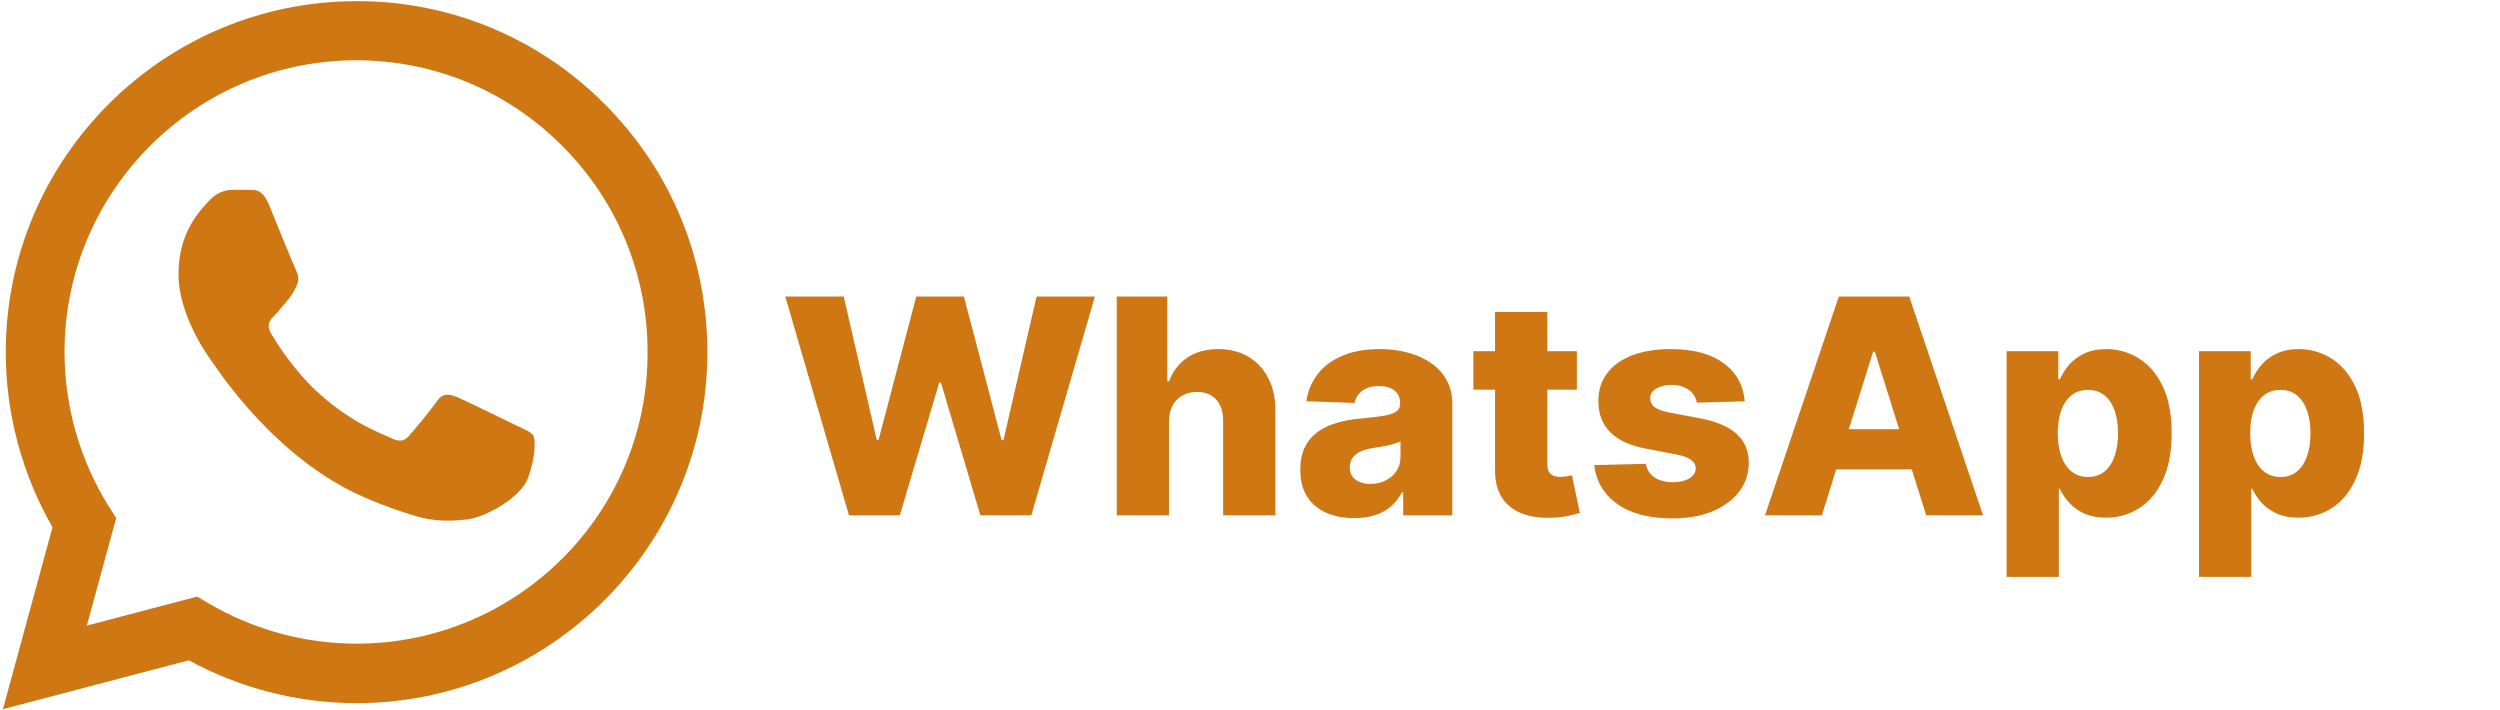
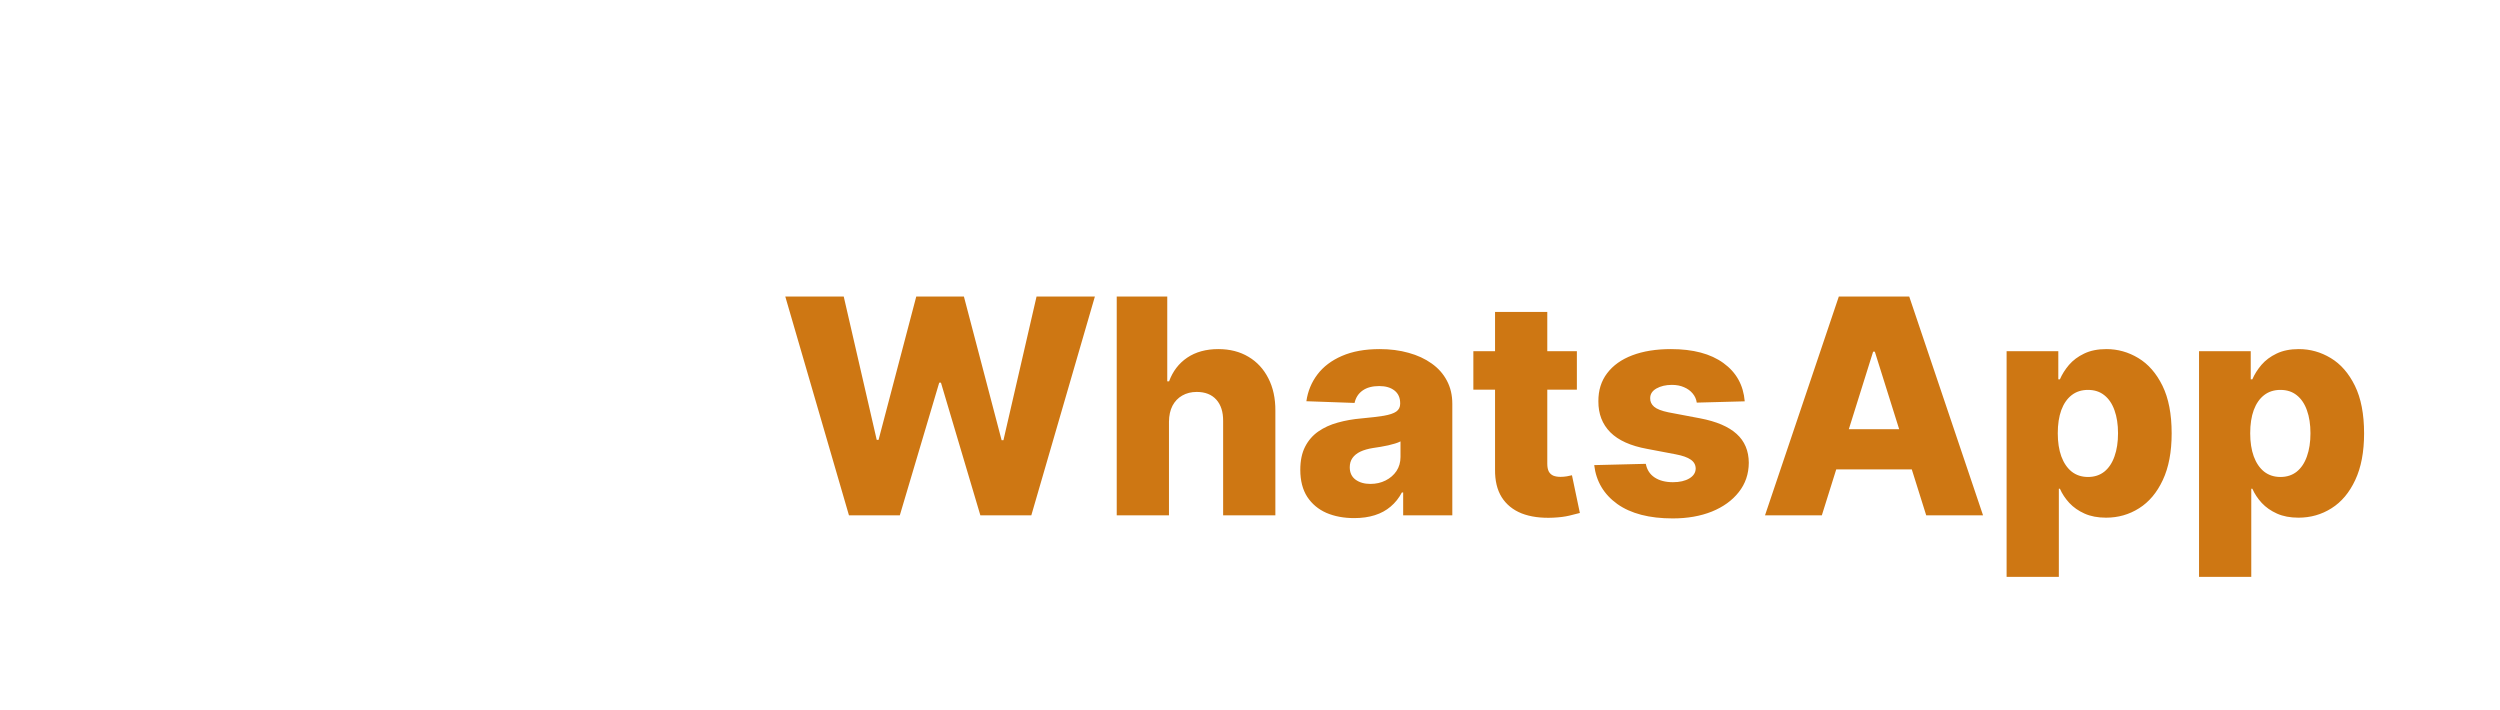
<svg xmlns="http://www.w3.org/2000/svg" width="359" height="102" viewBox="0 0 359 102" fill="none">
-   <path d="M86.837 14.959C82.176 10.252 76.625 6.519 70.507 3.98C64.389 1.44 57.827 0.144 51.202 0.167C23.447 0.167 0.827 22.788 0.827 50.543C0.827 59.438 3.165 68.08 7.537 75.705L0.42 101.833L27.107 94.819C34.478 98.834 42.764 100.969 51.202 100.969C78.957 100.969 101.578 78.349 101.578 50.593C101.578 37.123 96.342 24.465 86.837 14.959ZM51.202 92.429C43.679 92.429 36.308 90.396 29.852 86.584L28.327 85.668L12.467 89.837L16.687 74.383L15.67 72.808C11.49 66.133 9.271 58.418 9.265 50.543C9.265 27.464 28.073 8.656 51.152 8.656C62.335 8.656 72.857 13.028 80.737 20.958C84.638 24.841 87.73 29.46 89.833 34.548C91.936 39.635 93.008 45.089 92.987 50.593C93.089 73.672 74.281 92.429 51.202 92.429ZM74.179 61.116C72.908 60.506 66.707 57.456 65.588 56.998C64.419 56.592 63.606 56.389 62.742 57.608C61.877 58.879 59.488 61.726 58.777 62.539C58.065 63.404 57.302 63.505 56.032 62.844C54.761 62.234 50.694 60.862 45.916 56.592C42.154 53.237 39.663 49.119 38.901 47.849C38.189 46.578 38.799 45.917 39.46 45.256C40.019 44.697 40.731 43.782 41.341 43.07C41.951 42.358 42.205 41.799 42.612 40.986C43.018 40.122 42.815 39.41 42.51 38.8C42.205 38.19 39.663 31.988 38.647 29.447C37.63 27.007 36.562 27.312 35.8 27.261H33.36C32.496 27.261 31.174 27.566 30.005 28.837C28.887 30.108 25.633 33.158 25.633 39.359C25.633 45.561 30.157 51.559 30.767 52.373C31.377 53.237 39.663 65.945 52.27 71.384C55.269 72.706 57.607 73.469 59.437 74.028C62.437 74.993 65.182 74.841 67.367 74.536C69.807 74.18 74.84 71.486 75.857 68.538C76.924 65.589 76.924 63.099 76.568 62.539C76.212 61.98 75.45 61.726 74.179 61.116Z" fill="#CE7713" />
  <path d="M121.91 74L112.767 42.582H121.159L125.899 63.169H126.16L131.575 42.582H138.417L143.832 63.215H144.093L148.849 42.582H157.225L148.097 74H140.78L135.119 54.947H134.873L129.213 74H121.91ZM167.864 60.561V74H160.362V42.582H167.618V54.763H167.879C168.411 53.31 169.28 52.175 170.487 51.357C171.704 50.539 173.192 50.13 174.951 50.13C176.608 50.13 178.05 50.498 179.278 51.234C180.505 51.96 181.456 52.988 182.131 54.318C182.816 55.647 183.154 57.202 183.143 58.981V74H175.642V60.454C175.652 59.145 175.325 58.122 174.66 57.386C173.995 56.649 173.059 56.281 171.853 56.281C171.065 56.281 170.37 56.455 169.766 56.803C169.173 57.14 168.708 57.626 168.37 58.26C168.043 58.894 167.874 59.661 167.864 60.561ZM194.469 74.399C192.965 74.399 191.631 74.148 190.465 73.647C189.309 73.136 188.394 72.369 187.719 71.346C187.054 70.313 186.722 69.019 186.722 67.465C186.722 66.156 186.952 65.051 187.412 64.151C187.872 63.251 188.506 62.52 189.314 61.957C190.122 61.395 191.053 60.971 192.106 60.684C193.16 60.388 194.285 60.188 195.481 60.086C196.821 59.963 197.9 59.835 198.718 59.702C199.537 59.559 200.13 59.36 200.498 59.104C200.876 58.838 201.065 58.465 201.065 57.984V57.907C201.065 57.12 200.794 56.511 200.252 56.082C199.71 55.652 198.979 55.438 198.059 55.438C197.067 55.438 196.269 55.652 195.665 56.082C195.062 56.511 194.679 57.105 194.515 57.861L187.596 57.616C187.801 56.184 188.327 54.906 189.176 53.781C190.035 52.645 191.212 51.756 192.705 51.111C194.208 50.457 196.013 50.13 198.12 50.13C199.623 50.13 201.009 50.309 202.277 50.666C203.546 51.014 204.65 51.526 205.591 52.201C206.532 52.865 207.258 53.684 207.769 54.655C208.291 55.627 208.552 56.736 208.552 57.984V74H201.495V70.717H201.311C200.892 71.515 200.355 72.19 199.7 72.742C199.056 73.294 198.294 73.709 197.414 73.985C196.545 74.261 195.563 74.399 194.469 74.399ZM196.785 69.49C197.593 69.49 198.319 69.326 198.964 68.999C199.618 68.672 200.14 68.222 200.529 67.649C200.917 67.066 201.112 66.391 201.112 65.624V63.384C200.897 63.497 200.636 63.599 200.329 63.691C200.033 63.783 199.705 63.87 199.347 63.952C198.989 64.034 198.621 64.105 198.243 64.166C197.864 64.228 197.501 64.284 197.154 64.335C196.448 64.448 195.844 64.622 195.343 64.857C194.852 65.092 194.474 65.399 194.208 65.777C193.952 66.145 193.825 66.585 193.825 67.097C193.825 67.874 194.101 68.467 194.653 68.876C195.215 69.285 195.926 69.49 196.785 69.49ZM226.439 50.436V55.959H211.574V50.436H226.439ZM214.688 44.791H222.19V66.59C222.19 67.051 222.262 67.424 222.405 67.71C222.558 67.986 222.778 68.186 223.064 68.308C223.351 68.421 223.693 68.477 224.092 68.477C224.379 68.477 224.68 68.452 224.997 68.401C225.325 68.339 225.57 68.288 225.734 68.247L226.869 73.662C226.511 73.765 226.005 73.893 225.35 74.046C224.706 74.199 223.934 74.297 223.034 74.338C221.275 74.419 219.766 74.215 218.508 73.724C217.26 73.223 216.304 72.445 215.639 71.392C214.985 70.339 214.668 69.014 214.688 67.419V44.791ZM250.544 57.631L243.656 57.815C243.584 57.324 243.39 56.89 243.073 56.511C242.756 56.123 242.341 55.821 241.83 55.606C241.329 55.381 240.746 55.269 240.081 55.269C239.212 55.269 238.47 55.443 237.857 55.79C237.253 56.138 236.957 56.608 236.967 57.202C236.957 57.662 237.141 58.061 237.519 58.398C237.908 58.736 238.598 59.007 239.59 59.211L244.131 60.071C246.484 60.52 248.232 61.267 249.378 62.31C250.534 63.353 251.116 64.734 251.127 66.452C251.116 68.068 250.636 69.474 249.685 70.671C248.744 71.868 247.455 72.798 245.819 73.463C244.182 74.118 242.311 74.445 240.204 74.445C236.839 74.445 234.185 73.754 232.242 72.374C230.309 70.983 229.205 69.122 228.928 66.79L236.338 66.606C236.502 67.465 236.926 68.119 237.611 68.569C238.297 69.019 239.171 69.244 240.235 69.244C241.196 69.244 241.978 69.065 242.582 68.707C243.185 68.349 243.492 67.874 243.502 67.281C243.492 66.749 243.257 66.324 242.797 66.007C242.336 65.68 241.615 65.424 240.634 65.24L236.522 64.458C234.16 64.028 232.401 63.236 231.245 62.08C230.089 60.914 229.516 59.431 229.527 57.631C229.516 56.056 229.936 54.711 230.785 53.597C231.634 52.472 232.84 51.612 234.405 51.019C235.97 50.426 237.816 50.13 239.943 50.13C243.134 50.13 245.65 50.799 247.491 52.139C249.332 53.469 250.349 55.299 250.544 57.631ZM261.616 74H253.455L264.055 42.582H274.165L284.765 74H276.604L269.225 50.498H268.98L261.616 74ZM260.527 61.635H277.586V67.403H260.527V61.635ZM288.148 82.836V50.436H295.573V54.471H295.803C296.11 53.755 296.545 53.065 297.107 52.4C297.68 51.735 298.406 51.193 299.286 50.774C300.175 50.344 301.239 50.13 302.477 50.13C304.113 50.13 305.642 50.559 307.063 51.418C308.495 52.277 309.651 53.602 310.531 55.392C311.41 57.181 311.85 59.462 311.85 62.233C311.85 64.903 311.425 67.138 310.577 68.938C309.738 70.737 308.603 72.088 307.171 72.987C305.749 73.888 304.169 74.338 302.431 74.338C301.244 74.338 300.216 74.143 299.347 73.754C298.478 73.366 297.746 72.855 297.153 72.221C296.57 71.586 296.12 70.906 295.803 70.18H295.65V82.836H288.148ZM295.496 62.218C295.496 63.486 295.665 64.591 296.003 65.532C296.35 66.473 296.846 67.204 297.491 67.726C298.145 68.237 298.928 68.493 299.838 68.493C300.758 68.493 301.541 68.237 302.185 67.726C302.829 67.204 303.315 66.473 303.642 65.532C303.98 64.591 304.149 63.486 304.149 62.218C304.149 60.95 303.98 59.851 303.642 58.92C303.315 57.989 302.829 57.268 302.185 56.757C301.551 56.245 300.769 55.99 299.838 55.99C298.917 55.99 298.135 56.24 297.491 56.742C296.846 57.243 296.35 57.959 296.003 58.889C295.665 59.82 295.496 60.929 295.496 62.218ZM315.781 82.836V50.436H323.206V54.471H323.436C323.743 53.755 324.178 53.065 324.74 52.4C325.313 51.735 326.039 51.193 326.918 50.774C327.808 50.344 328.872 50.13 330.109 50.13C331.746 50.13 333.275 50.559 334.696 51.418C336.128 52.277 337.284 53.602 338.163 55.392C339.043 57.181 339.483 59.462 339.483 62.233C339.483 64.903 339.058 67.138 338.209 68.938C337.371 70.737 336.236 72.088 334.804 72.987C333.382 73.888 331.802 74.338 330.063 74.338C328.877 74.338 327.849 74.143 326.98 73.754C326.111 73.366 325.379 72.855 324.786 72.221C324.203 71.586 323.753 70.906 323.436 70.18H323.283V82.836H315.781ZM323.129 62.218C323.129 63.486 323.298 64.591 323.636 65.532C323.983 66.473 324.479 67.204 325.124 67.726C325.778 68.237 326.561 68.493 327.471 68.493C328.391 68.493 329.174 68.237 329.818 67.726C330.462 67.204 330.948 66.473 331.275 65.532C331.613 64.591 331.782 63.486 331.782 62.218C331.782 60.95 331.613 59.851 331.275 58.92C330.948 57.989 330.462 57.268 329.818 56.757C329.184 56.245 328.401 55.99 327.471 55.99C326.55 55.99 325.768 56.24 325.124 56.742C324.479 57.243 323.983 57.959 323.636 58.889C323.298 59.82 323.129 60.929 323.129 62.218Z" fill="#CE7713" />
</svg>